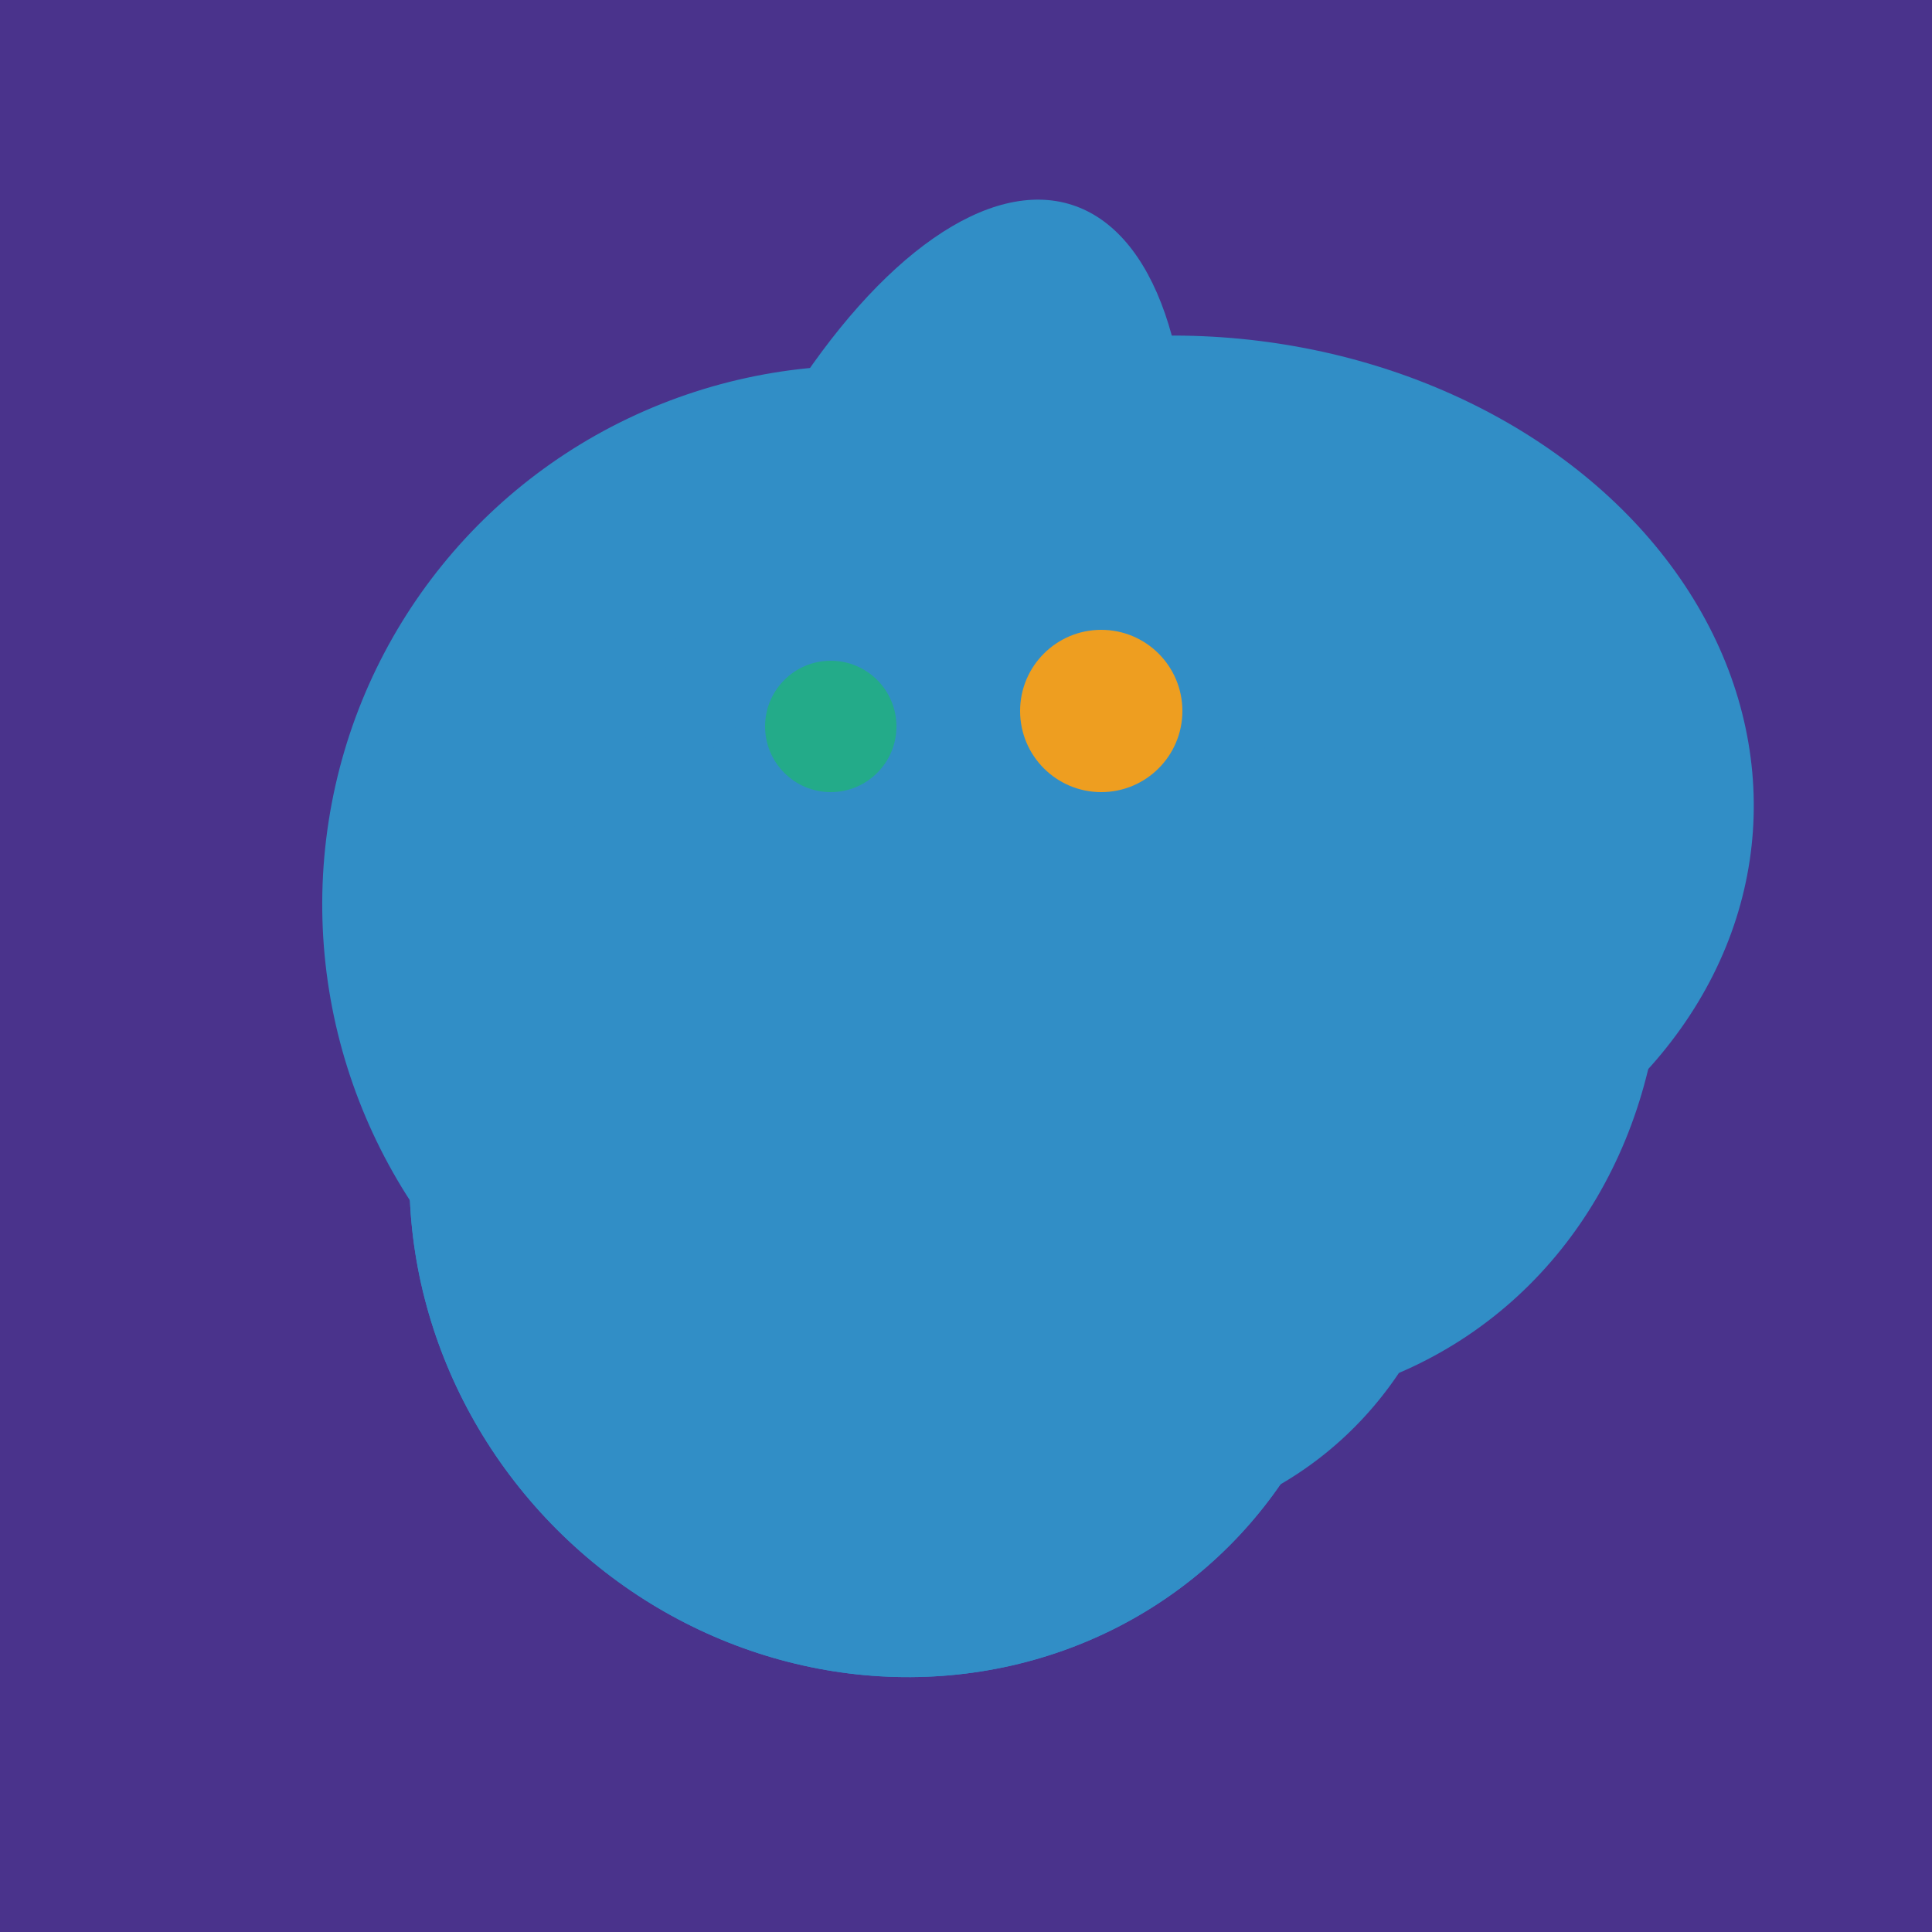
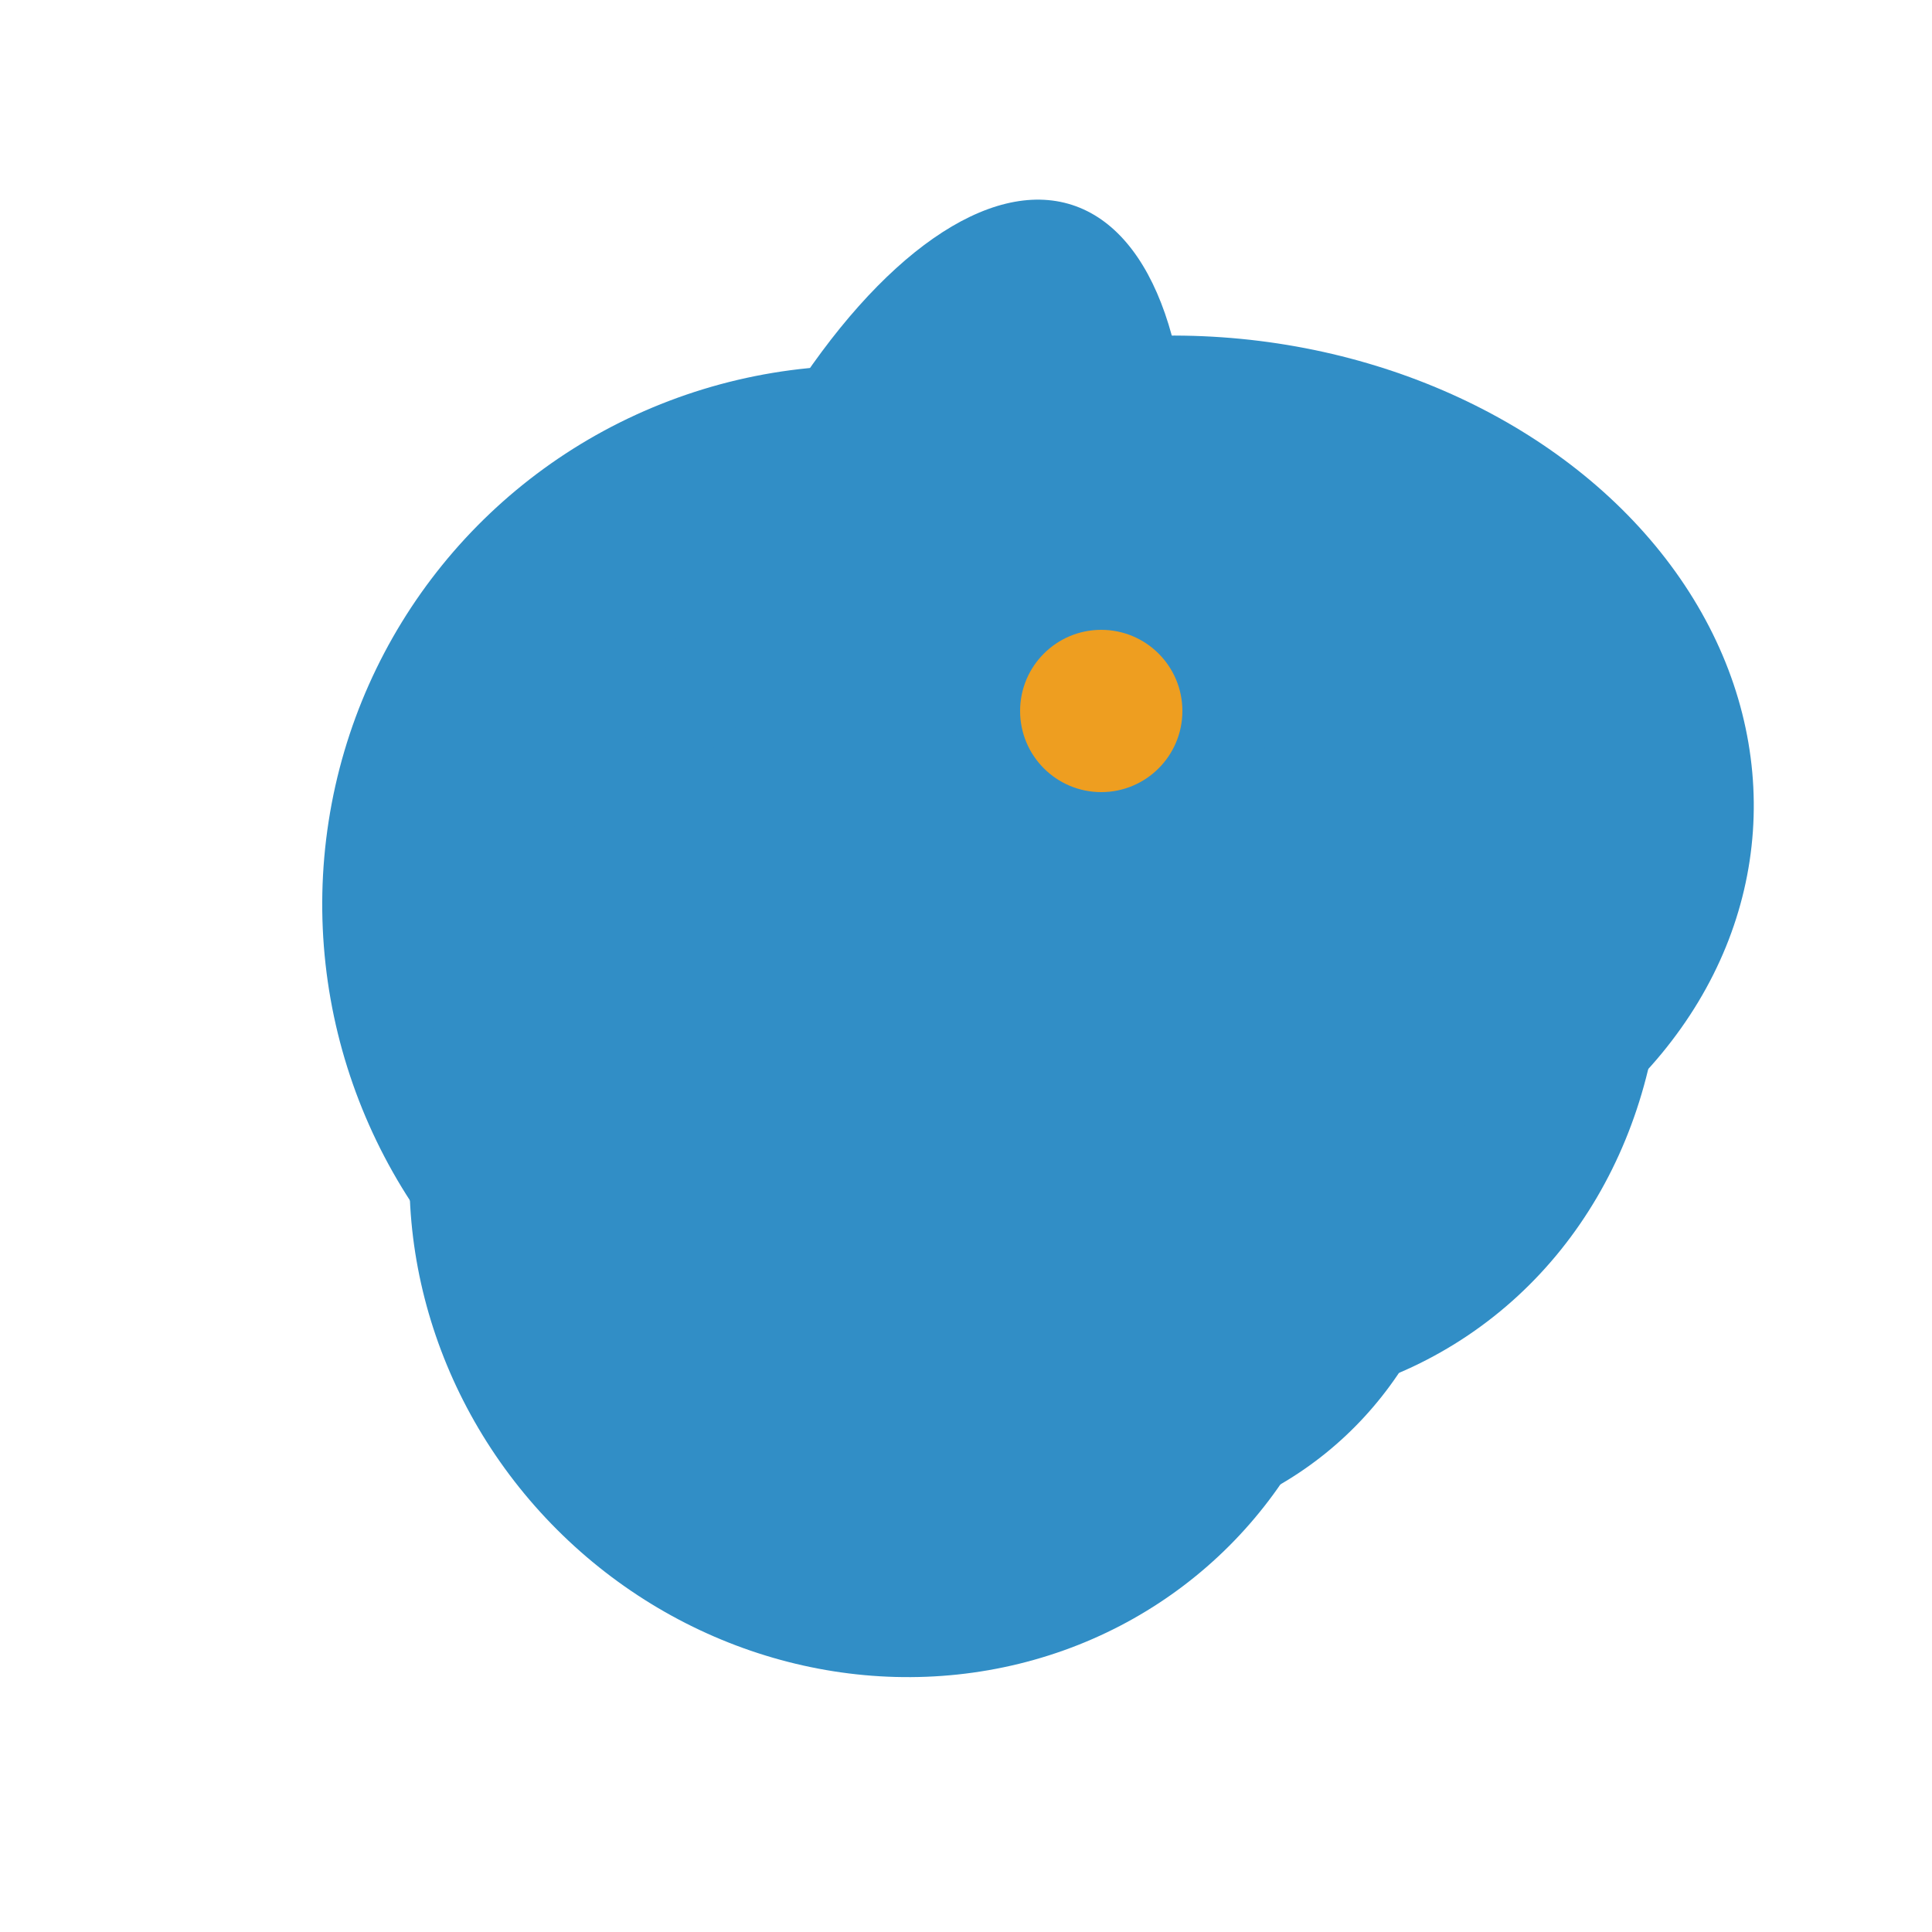
<svg xmlns="http://www.w3.org/2000/svg" width="500" height="500">
-   <rect width="500" height="500" fill="#4a338c" />
  <ellipse cx="264" cy="260" rx="55" ry="51" transform="rotate(185, 264, 260)" fill="rgb(49,142,198)" />
  <ellipse cx="224" cy="235" rx="140" ry="141" transform="rotate(129, 224, 235)" fill="rgb(49,142,198)" />
  <ellipse cx="308" cy="205" rx="118" ry="146" transform="rotate(274, 308, 205)" fill="rgb(49,142,198)" />
  <ellipse cx="300" cy="227" rx="143" ry="124" transform="rotate(236, 300, 227)" fill="rgb(49,142,198)" />
  <ellipse cx="307" cy="266" rx="81" ry="59" transform="rotate(129, 307, 266)" fill="rgb(49,142,198)" />
  <ellipse cx="220" cy="281" rx="59" ry="83" transform="rotate(229, 220, 281)" fill="rgb(49,142,198)" />
  <ellipse cx="233" cy="190" rx="144" ry="63" transform="rotate(288, 233, 190)" fill="rgb(49,142,198)" />
-   <ellipse cx="229" cy="311" rx="120" ry="126" transform="rotate(315, 229, 311)" fill="rgb(49,142,198)" />
  <ellipse cx="267" cy="282" rx="106" ry="121" transform="rotate(141, 267, 282)" fill="rgb(49,142,198)" />
  <ellipse cx="229" cy="311" rx="120" ry="126" transform="rotate(315, 229, 311)" fill="rgb(49,142,198)" />
-   <circle cx="215" cy="188" r="17" fill="rgb(35,171,137)" />
  <circle cx="285" cy="184" r="21" fill="rgb(238,158,32)" />
</svg>